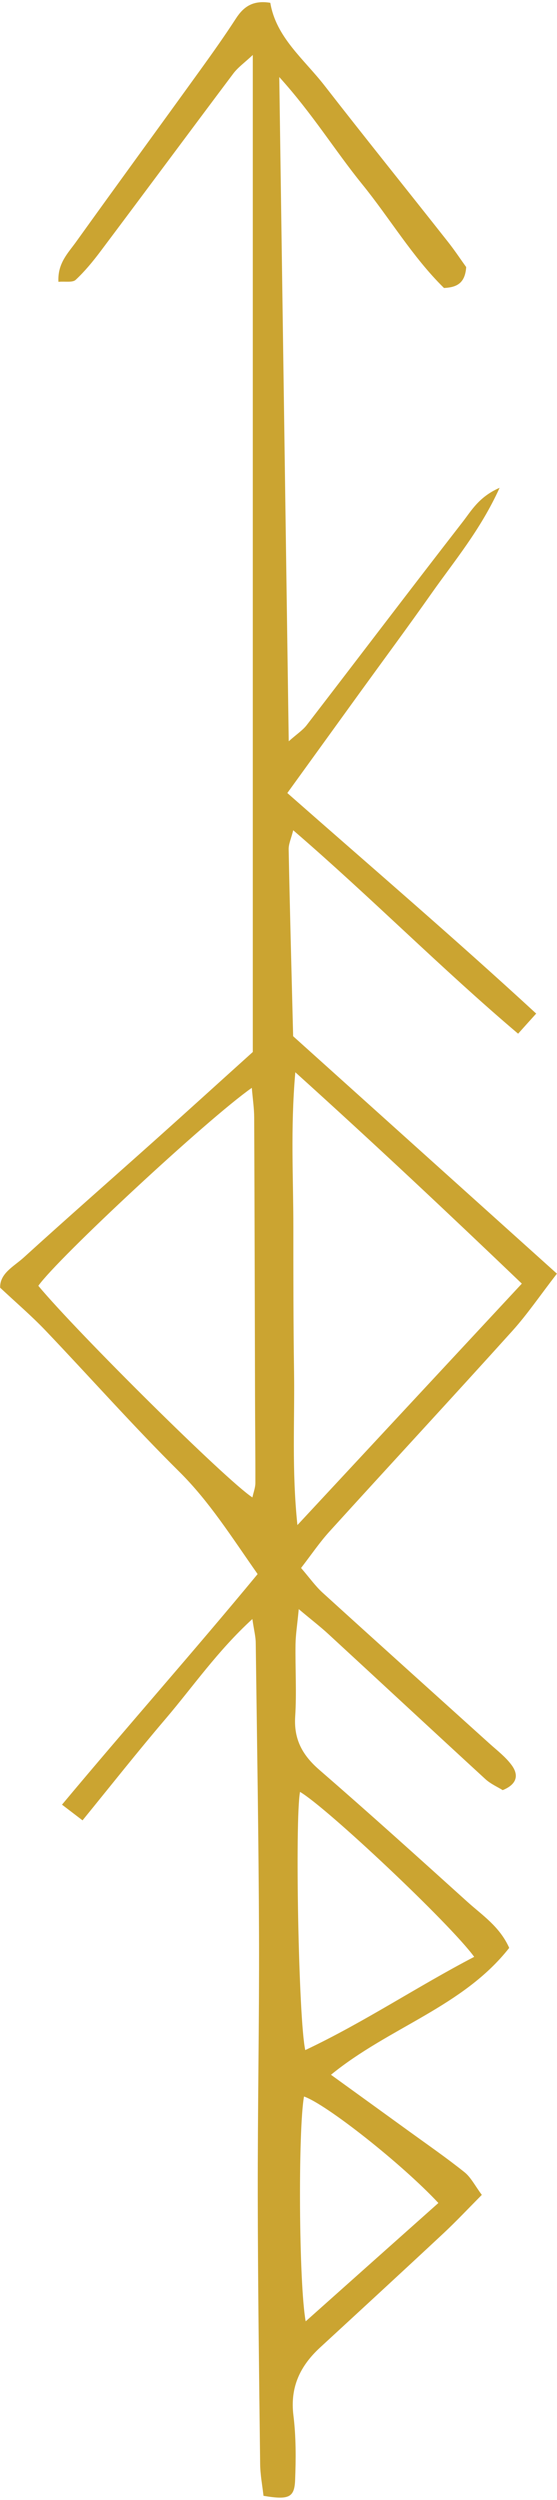
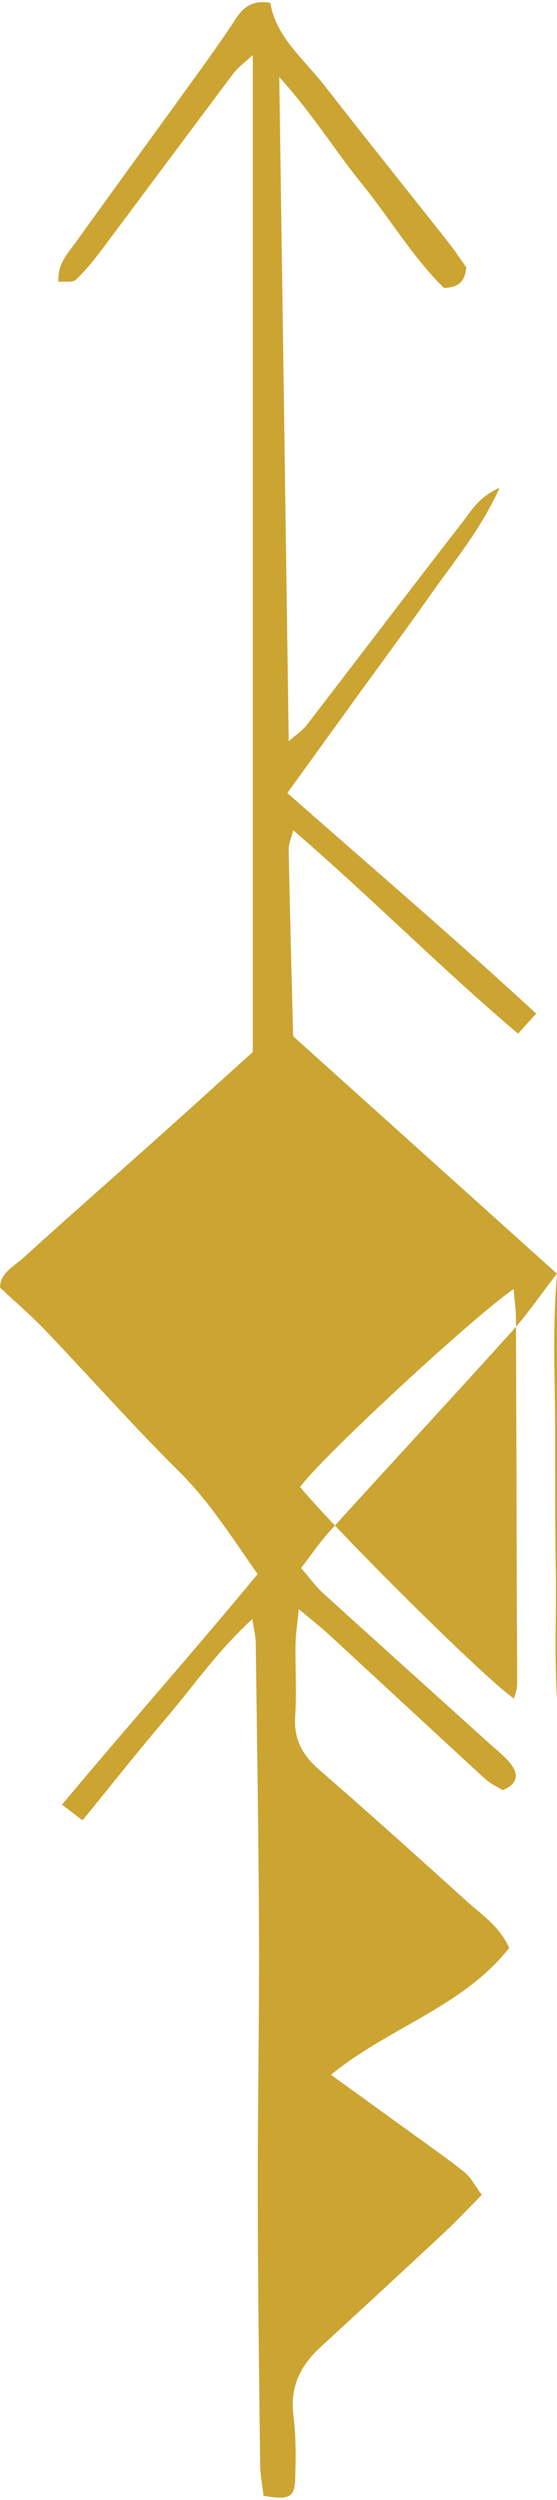
<svg xmlns="http://www.w3.org/2000/svg" data-name="Шар 2" fill="#cba431" height="356.6" preserveAspectRatio="xMidYMid meet" version="1" viewBox="-0.0 -0.3 79.5 356.6" width="79.5" zoomAndPan="magnify">
  <g data-name="Шар 1" id="change1_1">
-     <path d="m79.51,181.35c-2.4,3.1-4.22,5.79-6.37,8.18-8.64,9.58-17.41,19.04-26.08,28.59-1.43,1.57-2.63,3.35-4.09,5.24,1.21,1.4,2.04,2.58,3.07,3.52,7.93,7.21,15.9,14.37,23.85,21.55,1.08.97,2.27,1.88,3.12,3.03,1.03,1.38.86,2.72-1.26,3.59-.74-.46-1.73-.89-2.48-1.58-7.49-6.88-14.94-13.81-22.42-20.7-1.14-1.05-2.38-2-4.21-3.54-.21,2.25-.44,3.63-.46,5-.05,3.45.17,6.91-.05,10.35-.2,3.22,1.03,5.47,3.42,7.55,7.14,6.19,14.15,12.52,21.16,18.85,2.11,1.91,4.6,3.51,5.97,6.57-6.61,8.42-17.12,11.3-25.44,18.1,3.88,2.81,7.53,5.44,11.17,8.08,2.65,1.92,5.34,3.78,7.89,5.82.91.73,1.48,1.9,2.47,3.23-1.97,1.99-3.68,3.81-5.5,5.51-5.84,5.45-11.72,10.86-17.59,16.27-2.84,2.62-4.3,5.65-3.8,9.68.38,3.05.36,6.18.24,9.26-.1,2.47-.92,2.81-4.51,2.21-.16-1.44-.47-3.02-.48-4.59-.15-12.72-.32-25.43-.34-38.15-.02-12.35.22-24.7.18-37.05-.05-13.97-.29-27.95-.47-41.92-.01-.86-.24-1.71-.48-3.36-4.99,4.57-8.45,9.62-12.37,14.22-3.99,4.68-7.8,9.5-11.87,14.5-1.06-.81-1.83-1.4-2.93-2.24,9.35-11.2,18.82-21.87,27.92-32.89-3.77-5.37-6.9-10.36-11.19-14.61-6.58-6.52-12.73-13.47-19.12-20.17-1.96-2.05-4.13-3.91-6.44-6.07-.06-2.06,1.96-3.03,3.36-4.3,6.18-5.62,12.47-11.13,18.7-16.7,4.6-4.11,9.17-8.27,14-12.62V7.54c-1.17,1.1-2.11,1.76-2.78,2.65-6.33,8.43-12.6,16.9-18.93,25.33-1.09,1.45-2.25,2.87-3.57,4.1-.45.42-1.5.19-2.46.28-.14-2.64,1.37-4.1,2.49-5.66,5.93-8.27,11.94-16.49,17.89-24.74,1.7-2.36,3.38-4.73,4.96-7.17,1.09-1.68,2.43-2.63,4.9-2.23.82,4.93,4.8,8.03,7.74,11.81,5.8,7.46,11.73,14.82,17.58,22.24,1,1.26,1.89,2.61,2.64,3.65-.16,2.25-1.27,2.89-3.17,2.98-4.5-4.42-7.72-9.93-11.7-14.83-3.83-4.72-7.02-9.96-11.81-15.26.46,32.03.9,63.02,1.35,94.75,1.13-1.01,1.97-1.55,2.55-2.29,7.43-9.65,14.78-19.35,22.25-28.97,1.27-1.63,2.33-3.6,5.3-4.9-2.75,6.05-6.46,10.43-9.73,15.08-3.35,4.76-6.81,9.43-10.22,14.14-3.39,4.69-6.78,9.38-10.35,14.32,12.01,10.57,23.82,20.68,35.52,31.46-.97,1.07-1.61,1.79-2.58,2.87-11.03-9.35-20.96-19.42-32.1-29.02-.29,1.18-.67,1.96-.65,2.73.17,8.72.41,17.44.64,26.65,12.21,10.98,24.6,22.13,37.65,33.87Zm-37.36-28.7c-.71,8.16-.27,15.16-.28,22.15,0,6.89,0,13.77.1,20.66.1,6.92-.34,13.87.48,21.78,11.02-11.85,21.34-22.95,32.03-34.44-10.45-10-20.83-19.77-32.33-30.15Zm-6.13,60.67c.16-.75.42-1.4.43-2.05.01-4.14-.04-8.28-.05-12.42-.04-13.23-.06-26.46-.12-39.7,0-1.34-.21-2.69-.34-4.28-6.44,4.53-27.7,24.32-30.47,28.24,5.63,6.75,26.83,27.76,30.56,30.19Zm31.66,65.51c-3.46-4.75-21.04-21.3-24.86-23.53-.73,4.02-.21,32.5.75,36.83,8.37-3.95,15.97-9.06,24.11-13.3Zm-5.11,35.11c-5.27-5.64-16.02-14.1-19.18-15.19-.85,4.74-.74,26.74.24,32.07,6.34-5.65,12.5-11.15,18.94-16.88Z" />
+     <path d="m79.51,181.35c-2.4,3.1-4.22,5.79-6.37,8.18-8.64,9.58-17.41,19.04-26.08,28.59-1.43,1.57-2.63,3.35-4.09,5.24,1.21,1.4,2.04,2.58,3.07,3.52,7.93,7.21,15.9,14.37,23.85,21.55,1.08.97,2.27,1.88,3.12,3.03,1.03,1.38.86,2.72-1.26,3.59-.74-.46-1.73-.89-2.48-1.58-7.49-6.88-14.94-13.81-22.42-20.7-1.14-1.05-2.38-2-4.21-3.54-.21,2.25-.44,3.63-.46,5-.05,3.45.17,6.91-.05,10.35-.2,3.22,1.03,5.47,3.42,7.55,7.14,6.19,14.15,12.52,21.16,18.85,2.11,1.91,4.6,3.51,5.97,6.57-6.61,8.42-17.12,11.3-25.44,18.1,3.88,2.81,7.53,5.44,11.17,8.08,2.65,1.92,5.34,3.78,7.89,5.82.91.73,1.48,1.9,2.47,3.23-1.97,1.99-3.68,3.81-5.5,5.51-5.84,5.45-11.72,10.86-17.59,16.27-2.84,2.62-4.3,5.65-3.8,9.68.38,3.05.36,6.18.24,9.26-.1,2.47-.92,2.81-4.51,2.21-.16-1.44-.47-3.02-.48-4.59-.15-12.72-.32-25.43-.34-38.15-.02-12.35.22-24.7.18-37.05-.05-13.97-.29-27.95-.47-41.92-.01-.86-.24-1.71-.48-3.36-4.99,4.57-8.45,9.62-12.37,14.22-3.99,4.68-7.8,9.5-11.87,14.5-1.06-.81-1.83-1.4-2.93-2.24,9.35-11.2,18.82-21.87,27.92-32.89-3.77-5.37-6.9-10.36-11.19-14.61-6.58-6.52-12.73-13.47-19.12-20.17-1.96-2.05-4.13-3.91-6.44-6.07-.06-2.06,1.96-3.03,3.36-4.3,6.18-5.62,12.47-11.13,18.7-16.7,4.6-4.11,9.17-8.27,14-12.62V7.54c-1.17,1.1-2.11,1.76-2.78,2.65-6.33,8.43-12.6,16.9-18.93,25.33-1.09,1.45-2.25,2.87-3.57,4.1-.45.42-1.5.19-2.46.28-.14-2.64,1.37-4.1,2.49-5.66,5.93-8.27,11.94-16.49,17.89-24.74,1.7-2.36,3.38-4.73,4.96-7.17,1.09-1.68,2.43-2.63,4.9-2.23.82,4.93,4.8,8.03,7.74,11.81,5.8,7.46,11.73,14.82,17.58,22.24,1,1.26,1.89,2.61,2.64,3.65-.16,2.25-1.27,2.89-3.17,2.98-4.5-4.42-7.72-9.93-11.7-14.83-3.83-4.72-7.02-9.96-11.81-15.26.46,32.03.9,63.02,1.35,94.75,1.13-1.01,1.97-1.55,2.55-2.29,7.43-9.65,14.78-19.35,22.25-28.97,1.27-1.63,2.33-3.6,5.3-4.9-2.75,6.05-6.46,10.43-9.73,15.08-3.35,4.76-6.81,9.43-10.22,14.14-3.39,4.69-6.78,9.38-10.35,14.32,12.01,10.57,23.82,20.68,35.52,31.46-.97,1.07-1.61,1.79-2.58,2.87-11.03-9.35-20.96-19.42-32.1-29.02-.29,1.18-.67,1.96-.65,2.73.17,8.72.41,17.44.64,26.65,12.21,10.98,24.6,22.13,37.65,33.87Zc-.71,8.16-.27,15.16-.28,22.15,0,6.89,0,13.77.1,20.66.1,6.92-.34,13.87.48,21.78,11.02-11.85,21.34-22.95,32.03-34.44-10.45-10-20.83-19.77-32.33-30.15Zm-6.13,60.67c.16-.75.42-1.4.43-2.05.01-4.14-.04-8.28-.05-12.42-.04-13.23-.06-26.46-.12-39.7,0-1.34-.21-2.69-.34-4.28-6.44,4.53-27.7,24.32-30.47,28.24,5.63,6.75,26.83,27.76,30.56,30.19Zm31.66,65.51c-3.46-4.75-21.04-21.3-24.86-23.53-.73,4.02-.21,32.5.75,36.83,8.37-3.95,15.97-9.06,24.11-13.3Zm-5.11,35.11c-5.27-5.64-16.02-14.1-19.18-15.19-.85,4.74-.74,26.74.24,32.07,6.34-5.65,12.5-11.15,18.94-16.88Z" />
  </g>
</svg>